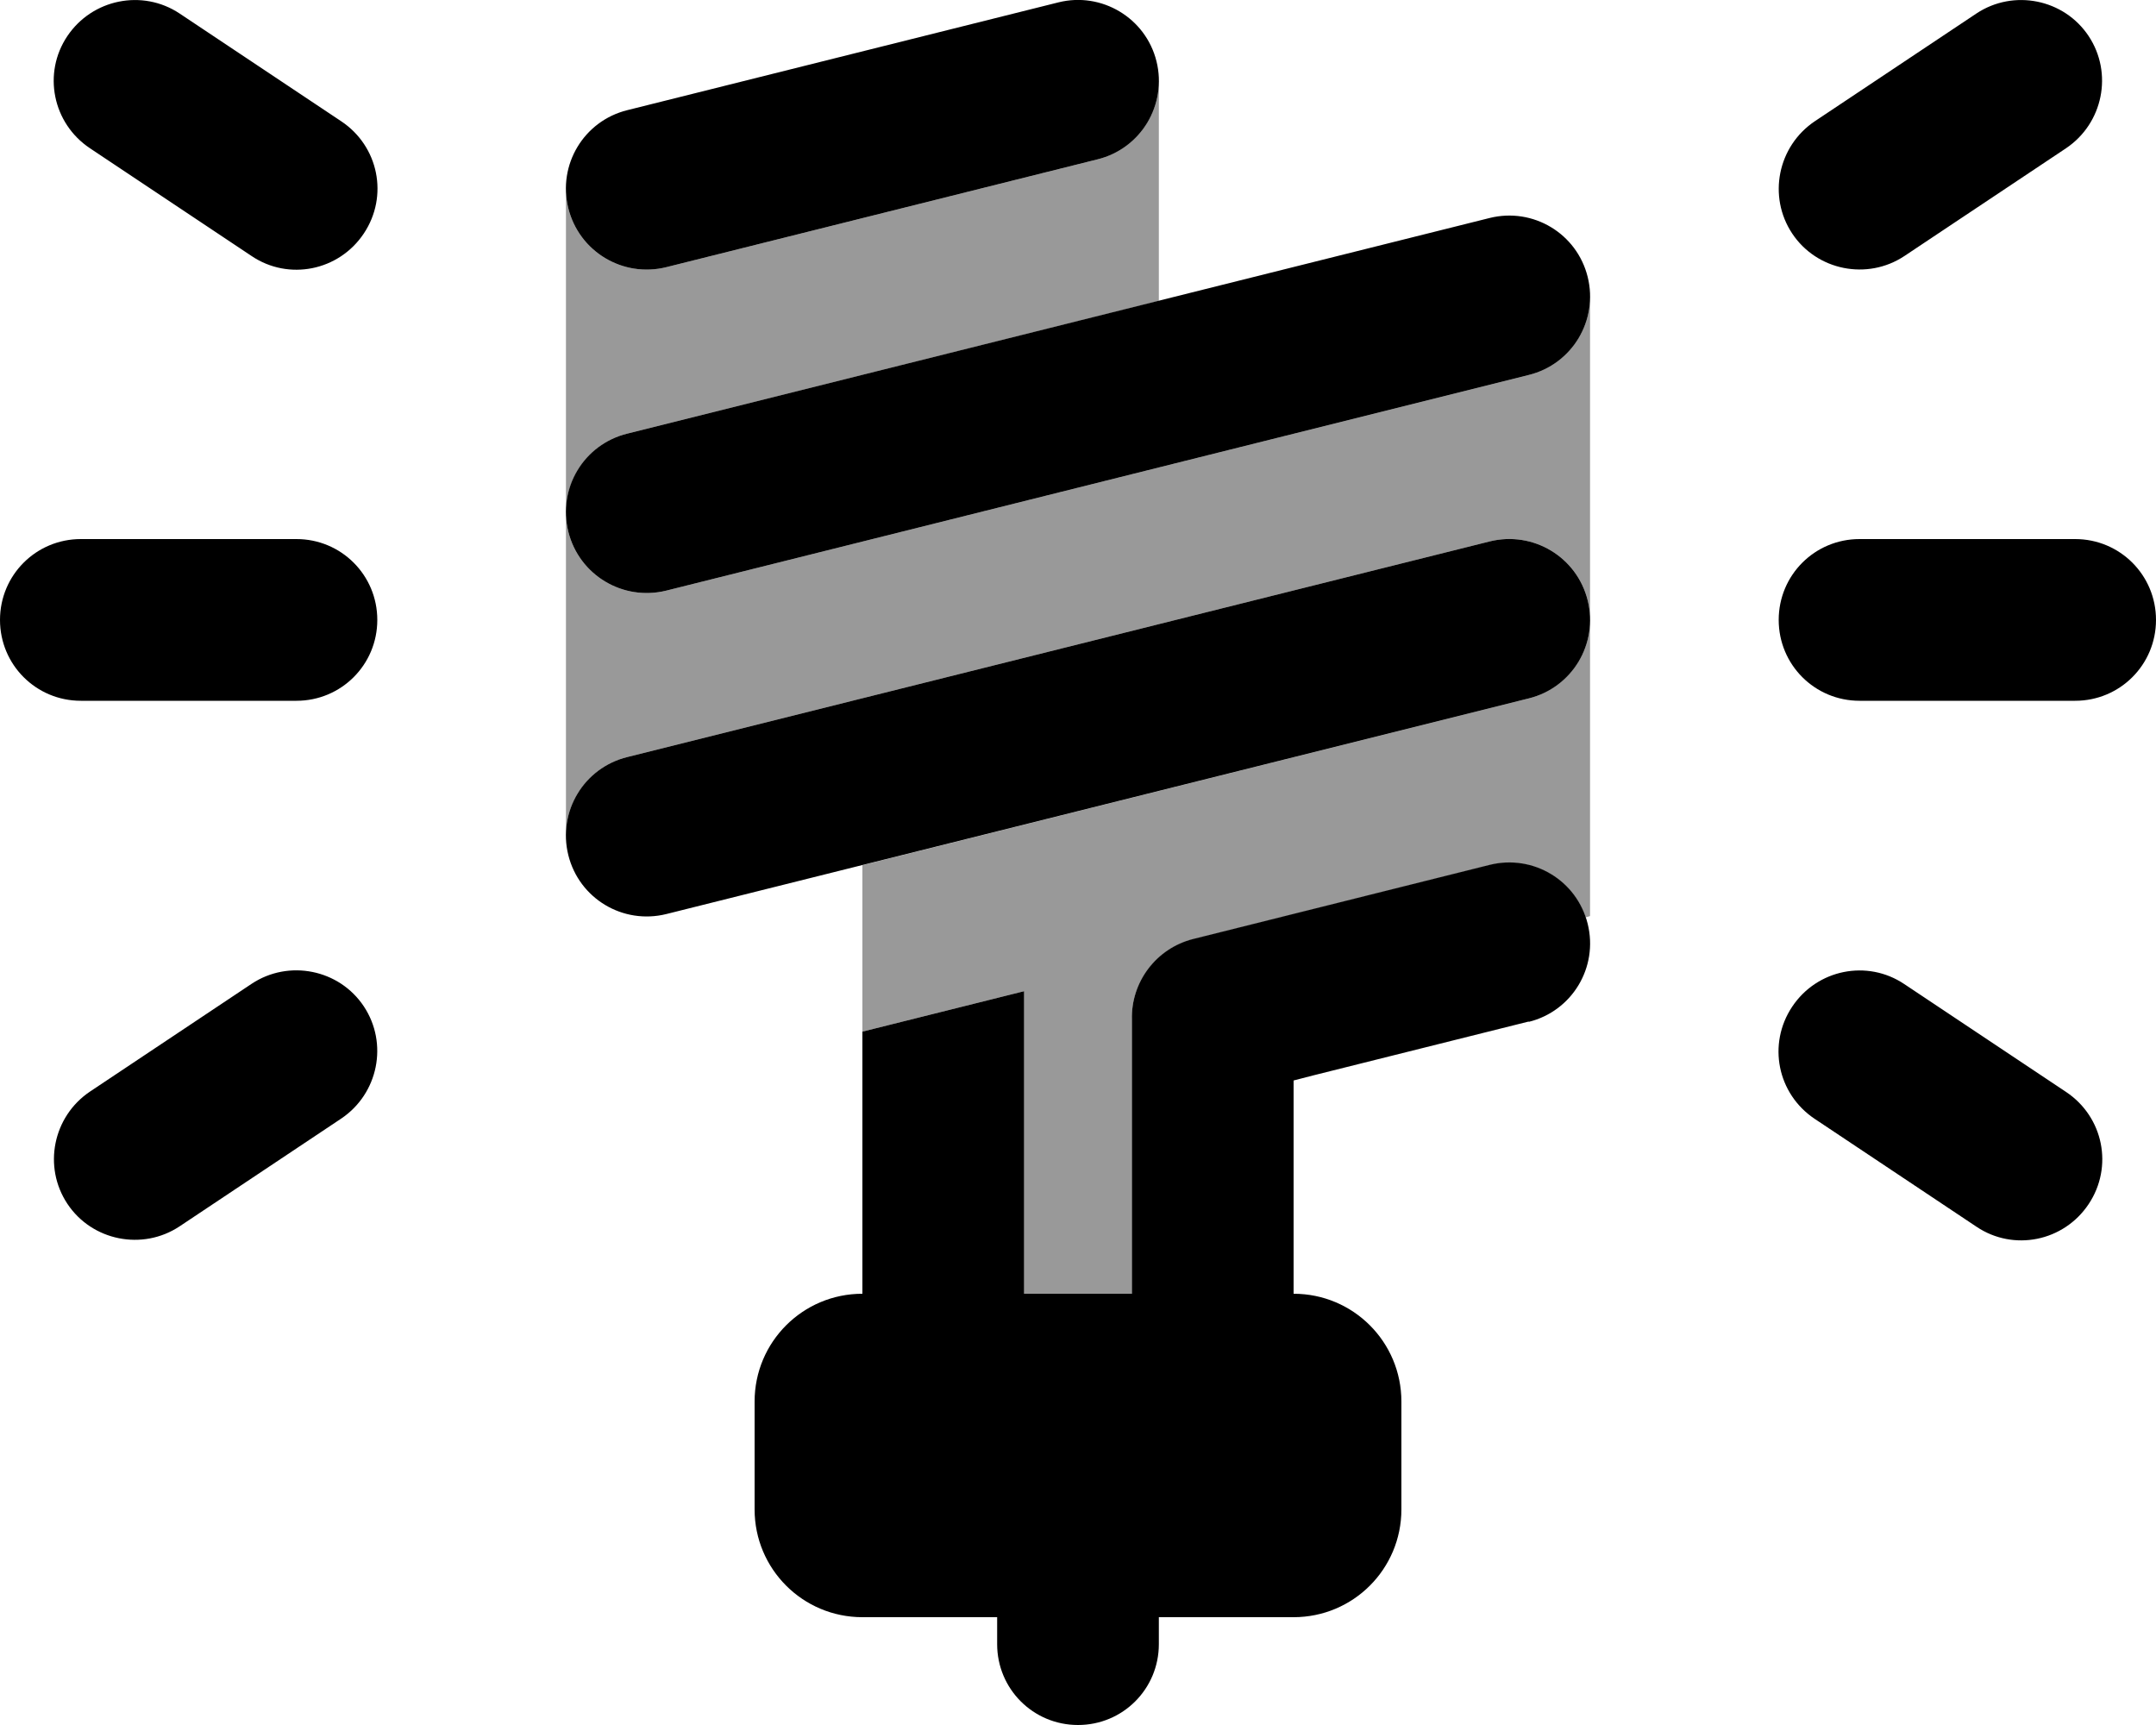
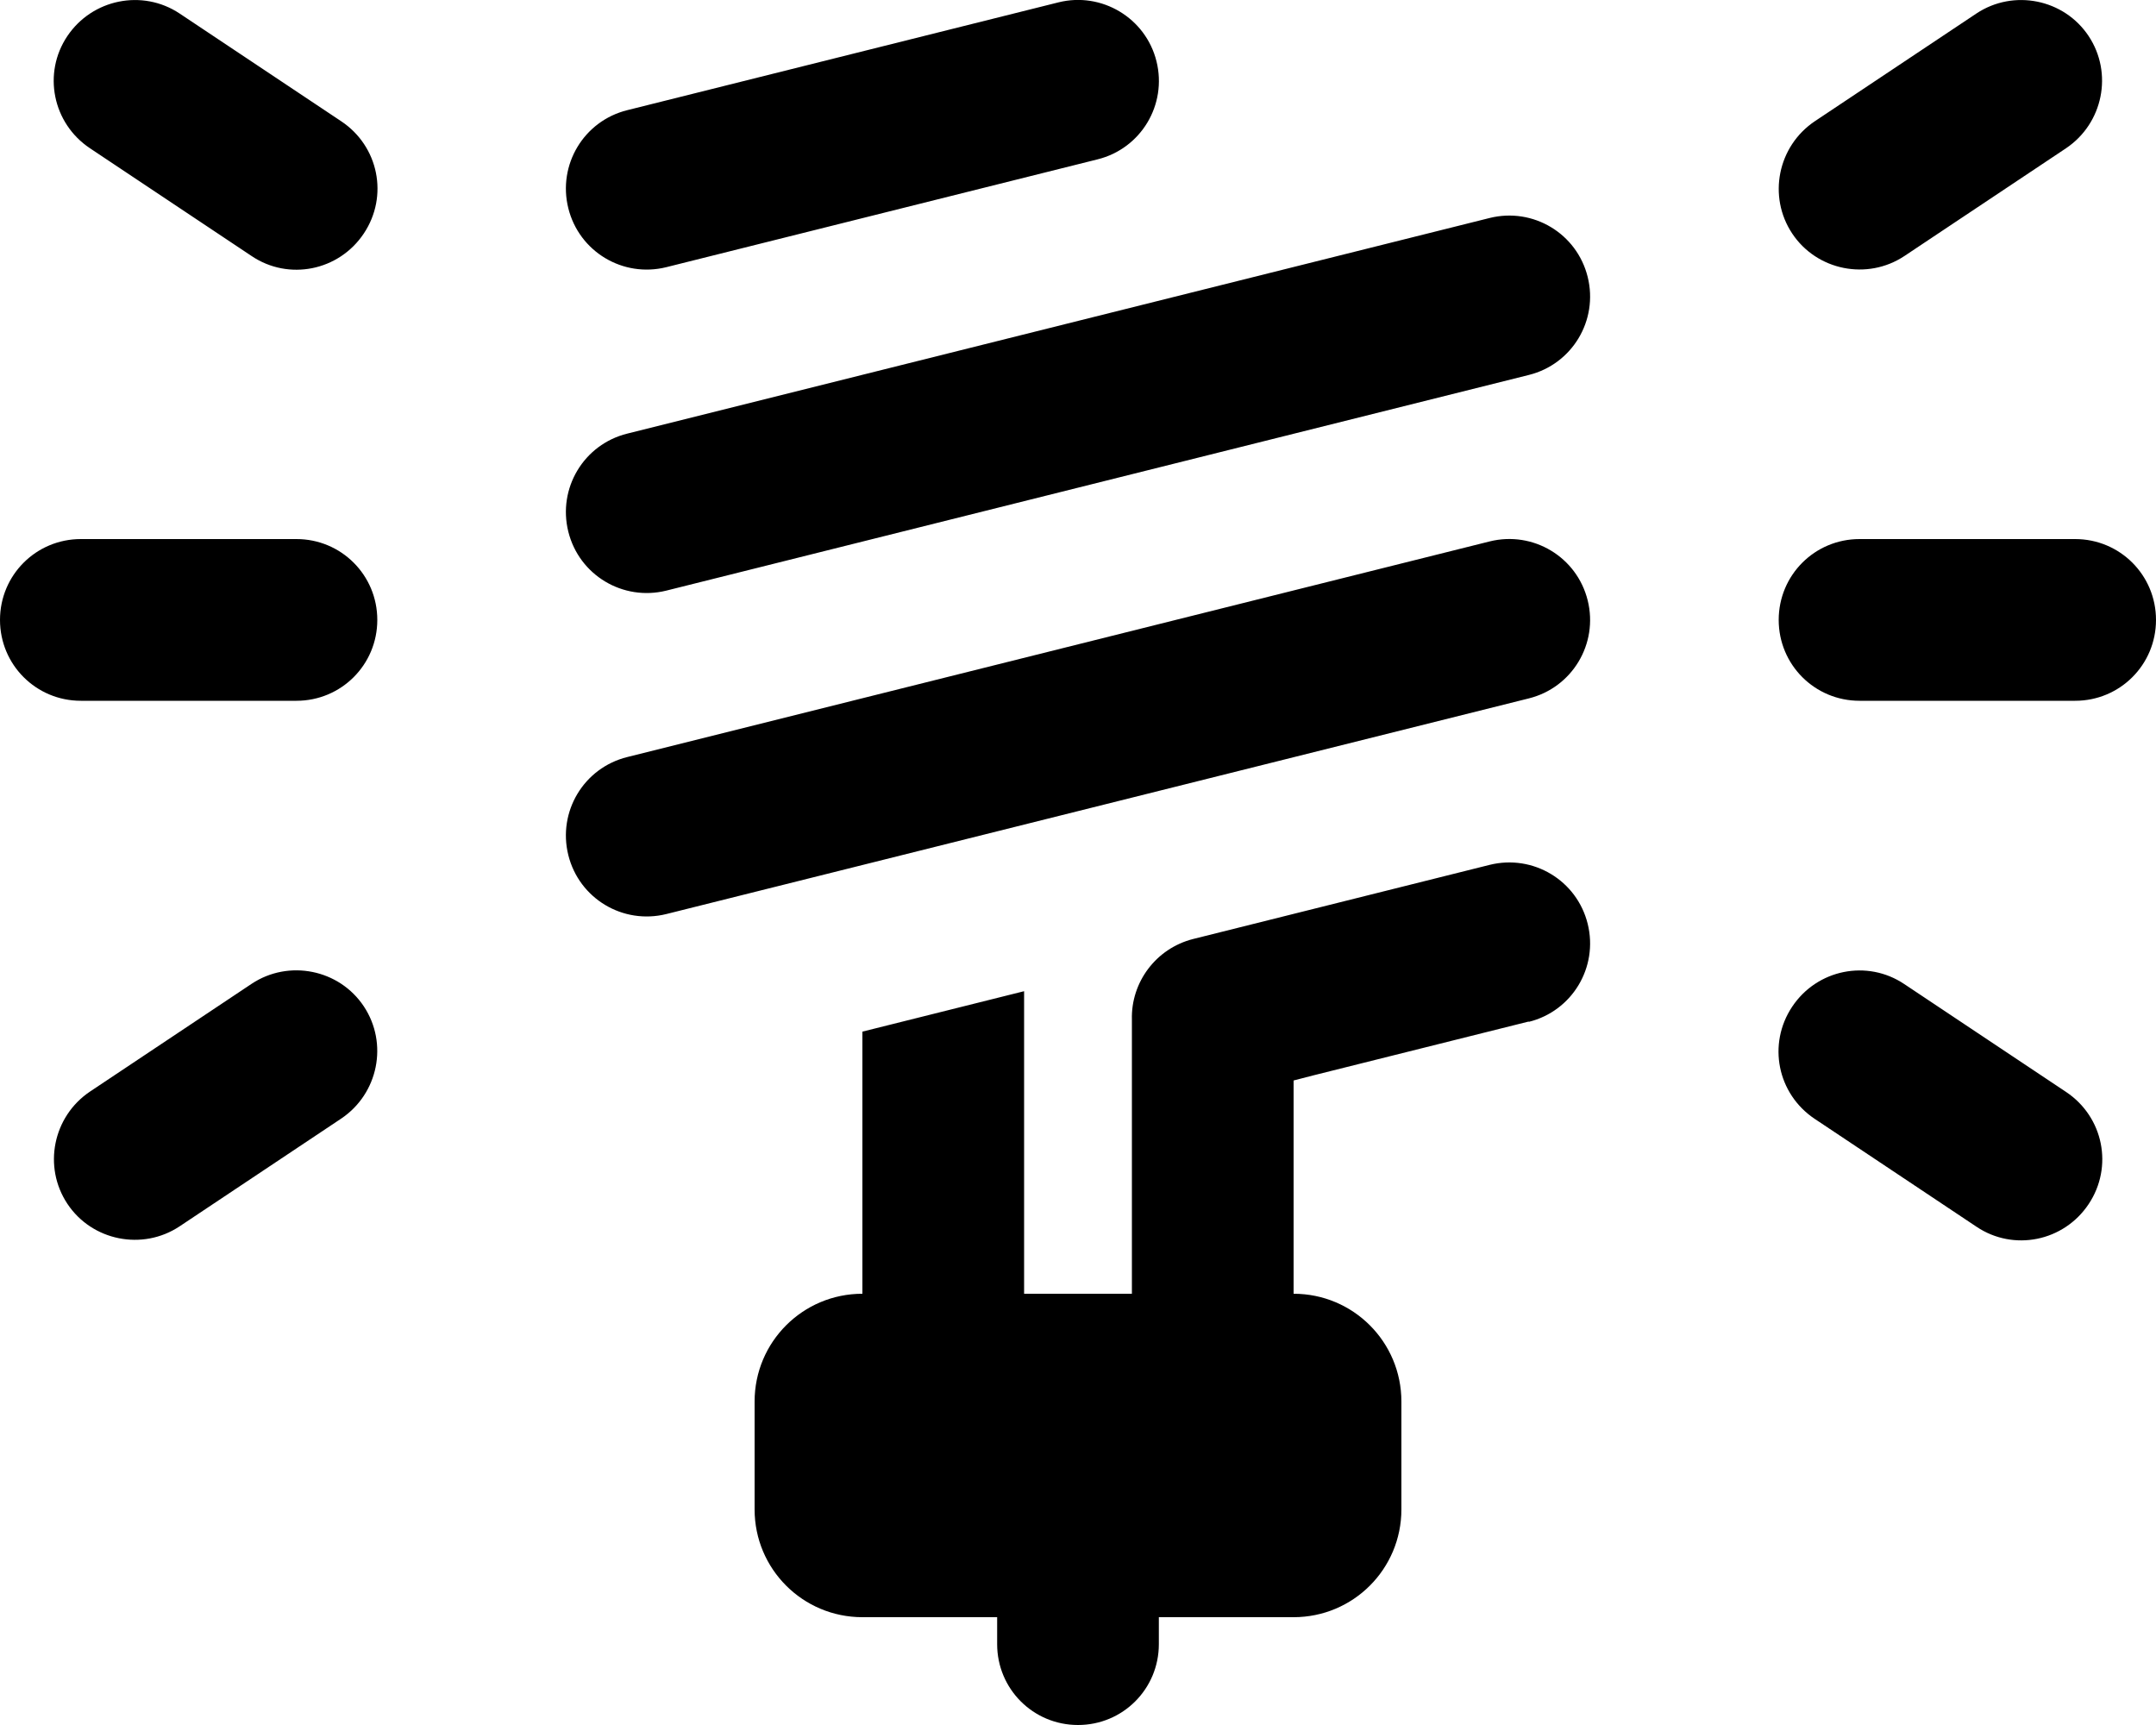
<svg xmlns="http://www.w3.org/2000/svg" viewBox="0 0 640 512">
  <defs>
    <style>.fa-secondary{opacity:.4}</style>
  </defs>
-   <path class="fa-secondary" d="M168 56.6c0 1.7 .3 3.5 .7 5.2c3.2 12.9 16.2 20.7 29.1 17.5l128-32c10.7-2.7 18-12.2 18.2-22.8l0 64.8L186.2 128.7c-10.7 2.7-17.9 12.2-18.2 22.7l0-94.8zm0 96c0 1.7 .3 3.5 .7 5.2c3.2 12.9 16.2 20.7 29.1 17.5l256-64c10.7-2.7 18-12.2 18.2-22.8l0 95.1c0-1.8-.3-3.6-.7-5.4c-3.2-12.9-16.2-20.7-29.1-17.5l-256 64c-10.7 2.7-17.9 12.1-18.2 22.6l0-94.7zm88 104.2l197.8-49.5c10.7-2.7 18-12.2 18.2-22.8l0 87.4-1.3 .4c-4-11.7-16.3-18.5-28.5-15.5l-64 16-16 4c-2.7 .7-5.3 1.3-8 2c-11.1 2.8-18.5 12.9-18.2 23.9l0 81.4 25.6 0L304 384l0-89.8-48 12 0-49.5z" />
  <path class="fa-primary" d="M343.3 18.2C340.1 5.3 327-2.5 314.2 .7l-128 32c-12.9 3.2-20.7 16.2-17.5 29.1s16.2 20.7 29.1 17.5l128-32c12.9-3.2 20.7-16.2 17.5-29.1zm110.5 93.1c12.9-3.2 20.7-16.2 17.5-29.1s-16.2-20.7-29.1-17.5l-256 64c-12.9 3.2-20.7 16.2-17.5 29.1s16.2 20.7 29.1 17.5l256-64zm0 96c12.9-3.2 20.7-16.2 17.5-29.1s-16.2-20.7-29.1-17.5l-256 64c-12.9 3.2-20.7 16.2-17.5 29.1s16.2 20.7 29.1 17.5l256-64zM416 416c0-17.7-14.3-32-32-32l-80 0 0-89.8-48 12 0 77.8c-17.7 0-32 14.3-32 32l0 32c0 17.7 14.3 32 32 32l40 0 0 8c0 13.3 10.7 24 24 24s24-10.7 24-24l0-8 40 0c17.7 0 32-14.3 32-32l0-32zm37.8-112.7c12.9-3.2 20.7-16.2 17.5-29.1s-16.2-20.7-29.1-17.5l-64 16-16 4s0 0 0 0l-8 2c-11.1 2.8-18.5 12.9-18.2 23.9l0 81.4 48 0 0-63.3 5.8-1.5 64-16zM53.3 4C42.3-3.3 27.4-.3 20 10.7s-4.4 25.9 6.7 33.3l48 32c11 7.4 25.9 4.4 33.3-6.7s4.4-25.9-6.7-33.3L53.3 4zM613.3 44c11-7.4 14-22.3 6.7-33.3s-22.3-14-33.3-6.7l-48 32c-11 7.4-14 22.3-6.7 33.3s22.3 14 33.3 6.7l48-32zM24 160c-13.3 0-24 10.7-24 24s10.7 24 24 24l64 0c13.3 0 24-10.7 24-24s-10.7-24-24-24l-64 0zm528 0c-13.3 0-24 10.7-24 24s10.7 24 24 24l64 0c13.3 0 24-10.7 24-24s-10.7-24-24-24l-64 0zM101.3 332c11-7.4 14-22.3 6.7-33.3s-22.3-14-33.3-6.7l-48 32c-11 7.4-14 22.3-6.7 33.3s22.3 14 33.3 6.7l48-32zm464-39.9c-11-7.4-25.9-4.4-33.3 6.7s-4.4 25.9 6.7 33.3l48 32c11 7.4 25.9 4.4 33.3-6.7s4.4-25.9-6.7-33.3l-48-32z" />
</svg>